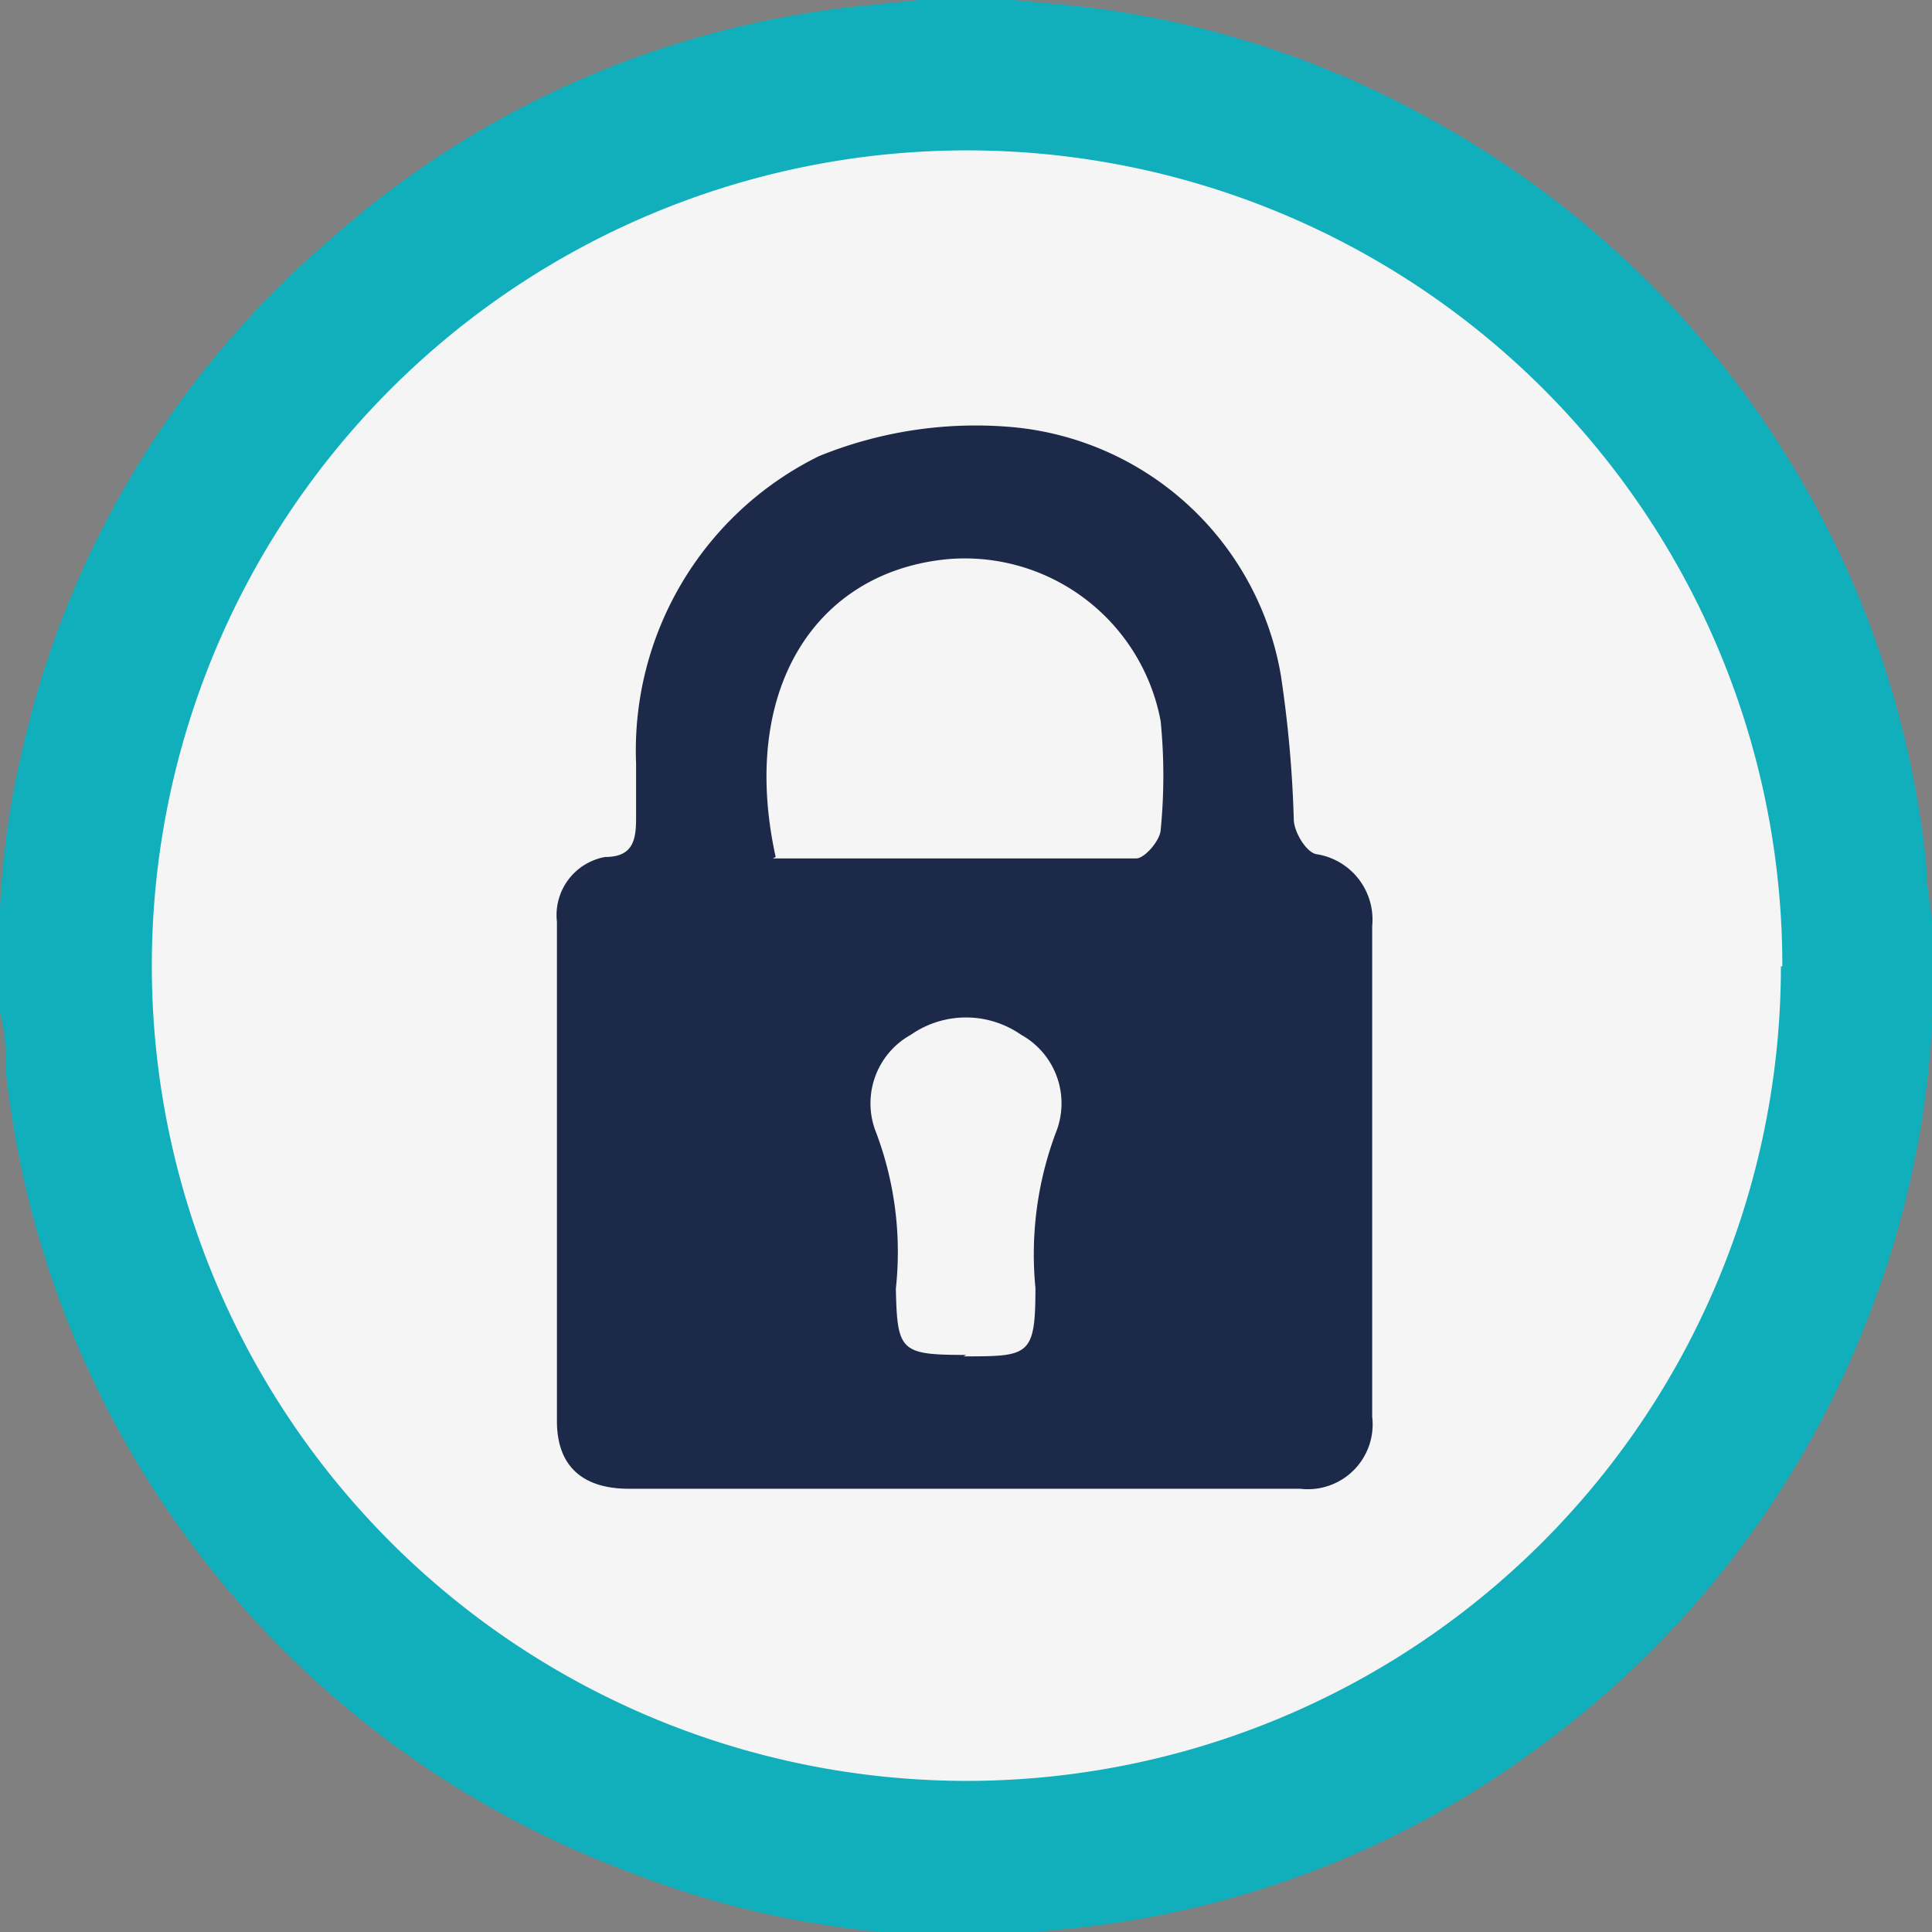
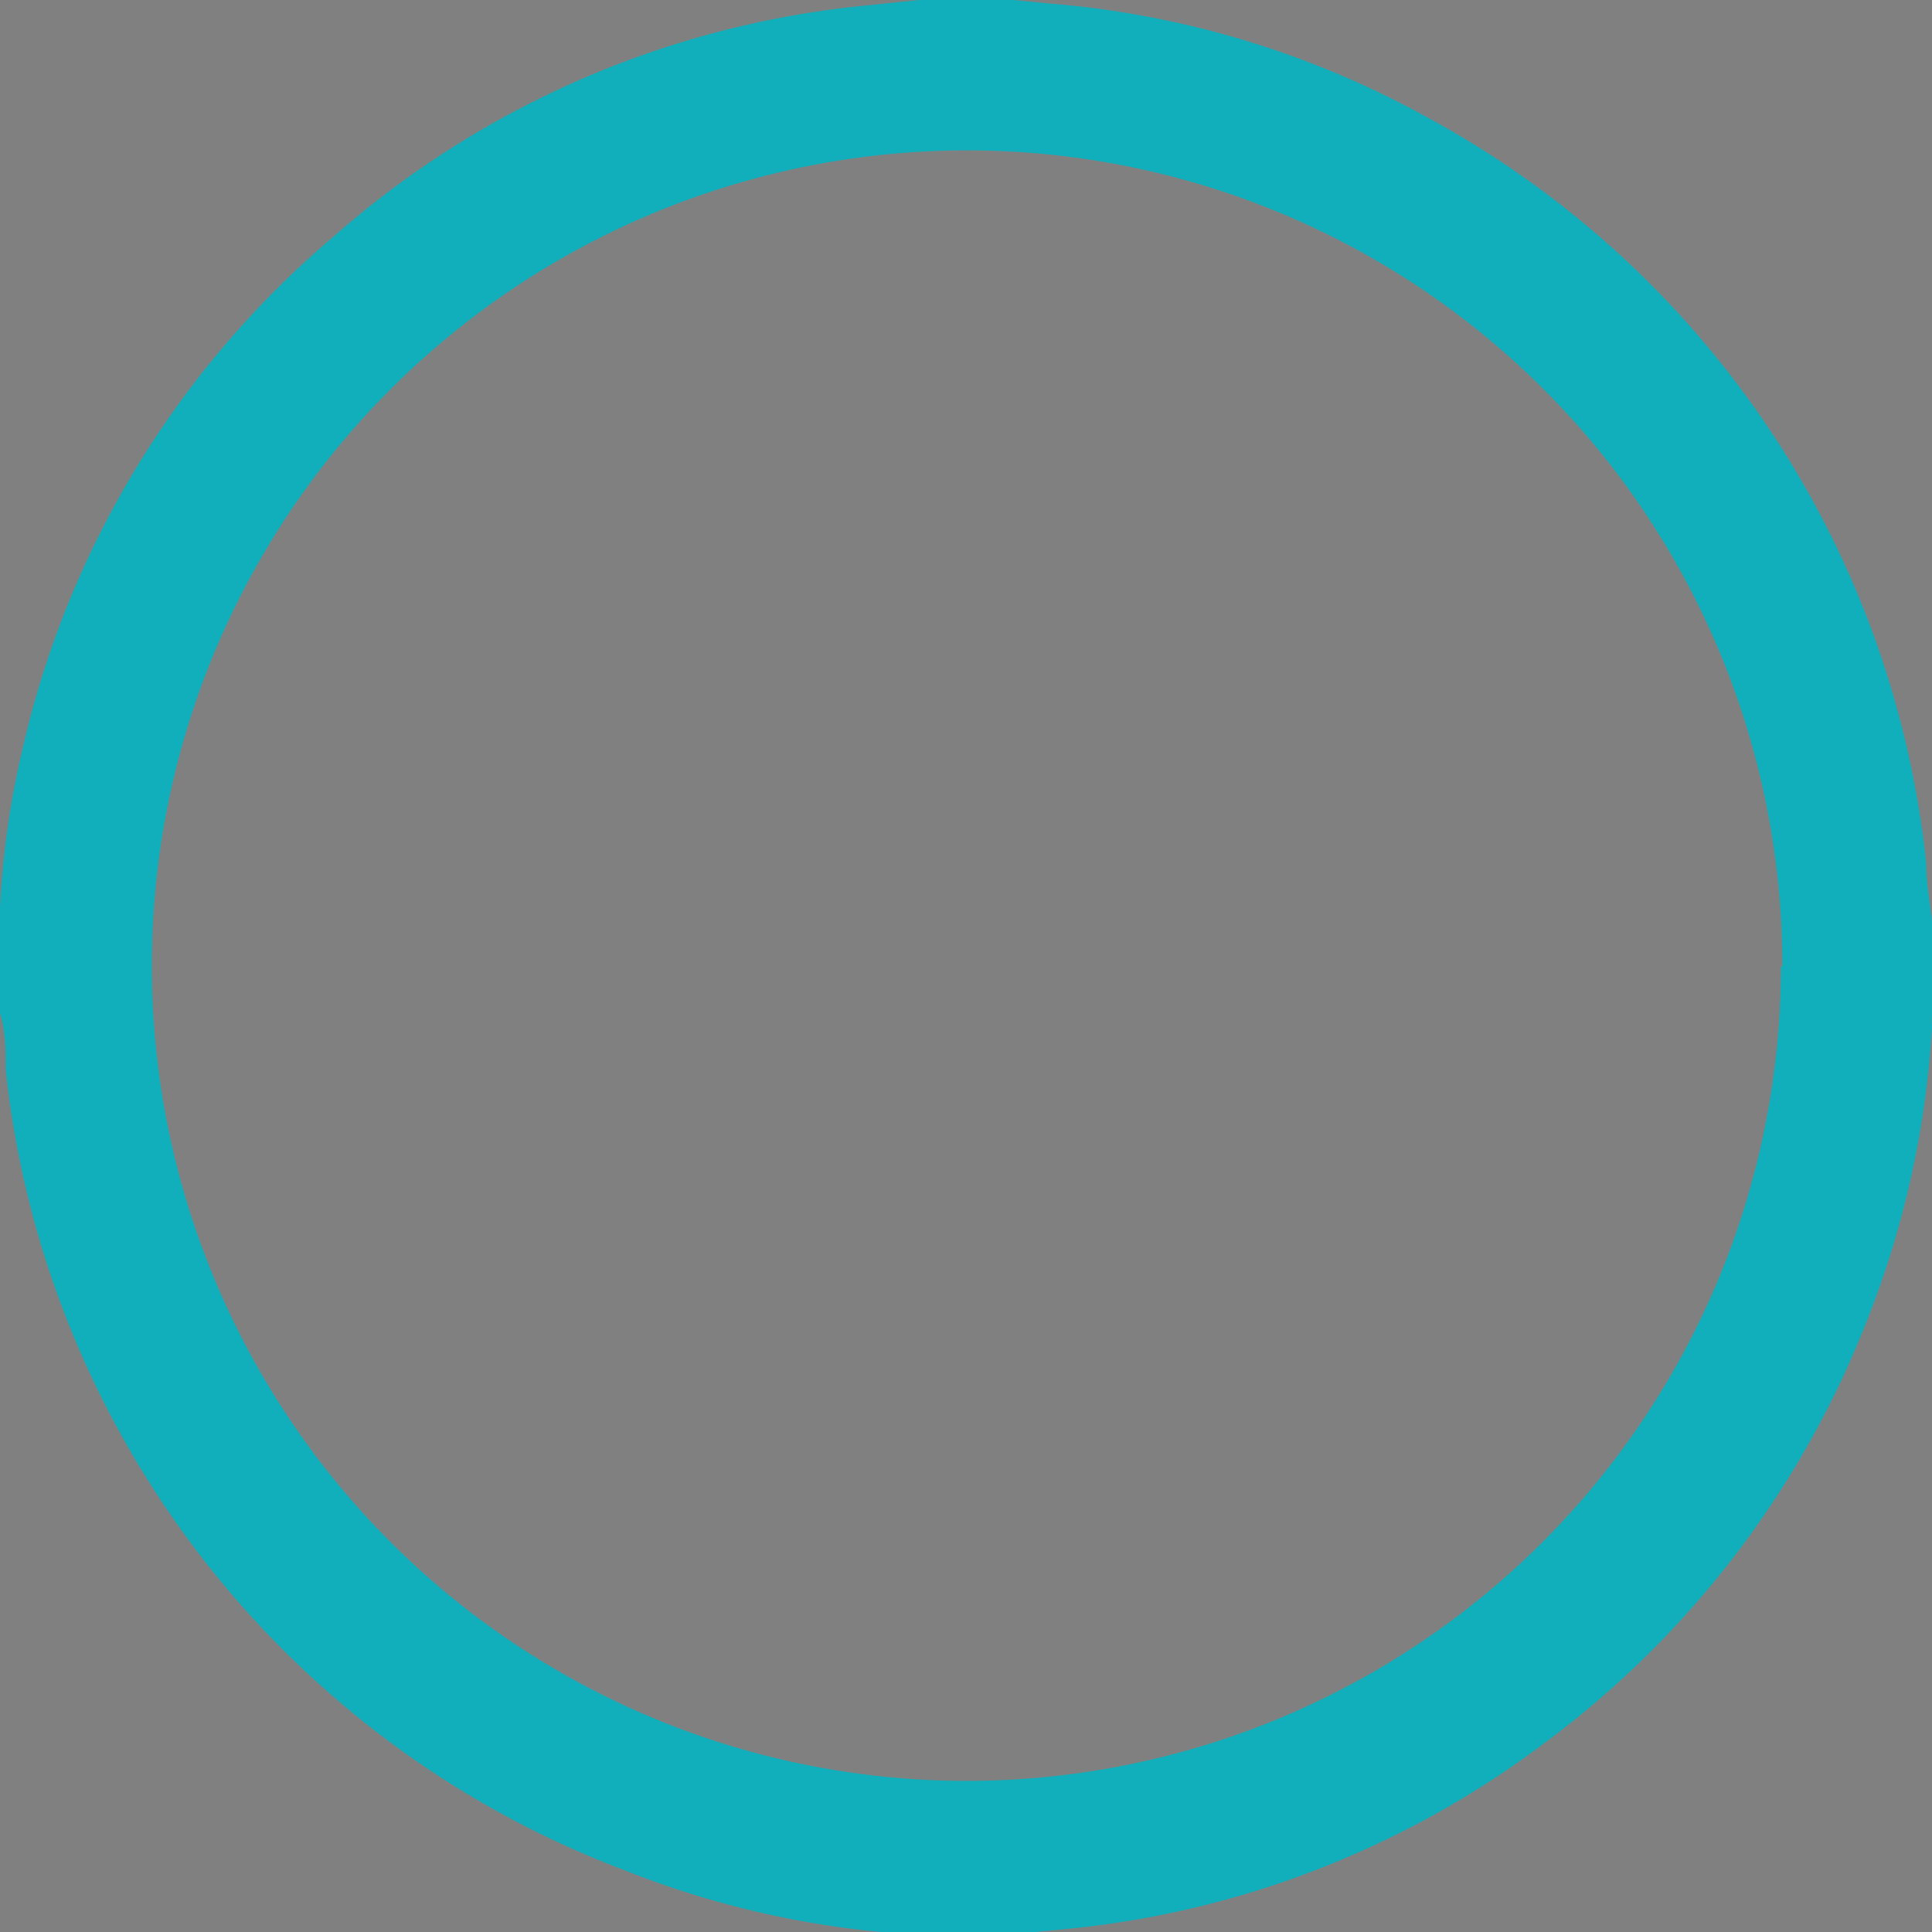
<svg xmlns="http://www.w3.org/2000/svg" viewBox="0 0 26.85 26.85">
  <rect x="0" y="0" width="26.85" height="26.85" fill="#808080" stroke="none" />
  <defs>
    <style>.cls-1{fill:#f5f5f5;}.cls-2{fill:#11afbb;}.cls-3{fill:#1d2949;}</style>
  </defs>
  <title>seguridad-genuino-cloud</title>
  <g id="Capa_2" data-name="Capa 2">
    <g id="Capa_1-2" data-name="Capa 1">
-       <circle class="cls-1" cx="13.5" cy="13.43" r="11.85" />
      <path class="cls-2" d="M12.77,0h1.31l.52.05a13,13,0,0,1,5.27,1.6A13.38,13.38,0,0,1,26.77,12c0,.27.05.53.08.8v1.31a1,1,0,0,0,0,.16,13.17,13.17,0,0,1-.93,4.15,13.33,13.33,0,0,1-4.45,5.8,13.13,13.13,0,0,1-6.57,2.58l-.8.08H12.77l-.15,0A12.91,12.91,0,0,1,8.7,26,13.42,13.42,0,0,1,.08,14.88c0-.27,0-.53-.08-.8V12.77l0-.16a12.11,12.11,0,0,1,.32-2.23A13.15,13.15,0,0,1,4.61,3.31,13.11,13.11,0,0,1,12,.08Zm12,13.43A11.33,11.33,0,1,0,13.43,24.75,11.32,11.32,0,0,0,24.75,13.43Z" />
-       <path class="cls-3" d="M14,5.93a4.17,4.17,0,0,1,3.8,3.45,16.48,16.48,0,0,1,.18,2c0,.18.17.46.31.49a.92.92,0,0,1,.78,1q0,3.4,0,6.82a.9.9,0,0,1-1,1q-4.66,0-9.33,0c-.64,0-1-.31-1-.94q0-3.48,0-6.94a.82.82,0,0,1,.67-.9c.39,0,.43-.24.43-.54s0-.51,0-.76a4.56,4.56,0,0,1,2.54-4.27A5.78,5.78,0,0,1,14,5.93Zm-3.26,6c1.67,0,3.36,0,5.05,0,.12,0,.33-.25.34-.39a7.71,7.71,0,0,0,0-1.52,2.77,2.77,0,0,0-2.95-2.25C11.33,7.94,10.27,9.59,10.78,11.91Zm2.65,6.92c.91,0,1,0,1-.95a4.83,4.83,0,0,1,.28-2.15,1.09,1.09,0,0,0-.48-1.37,1.34,1.34,0,0,0-1.53,0,1.09,1.09,0,0,0-.48,1.37,4.71,4.71,0,0,1,.27,2.16C12.47,18.78,12.51,18.83,13.43,18.83Z" />
    </g>
  </g>
</svg>